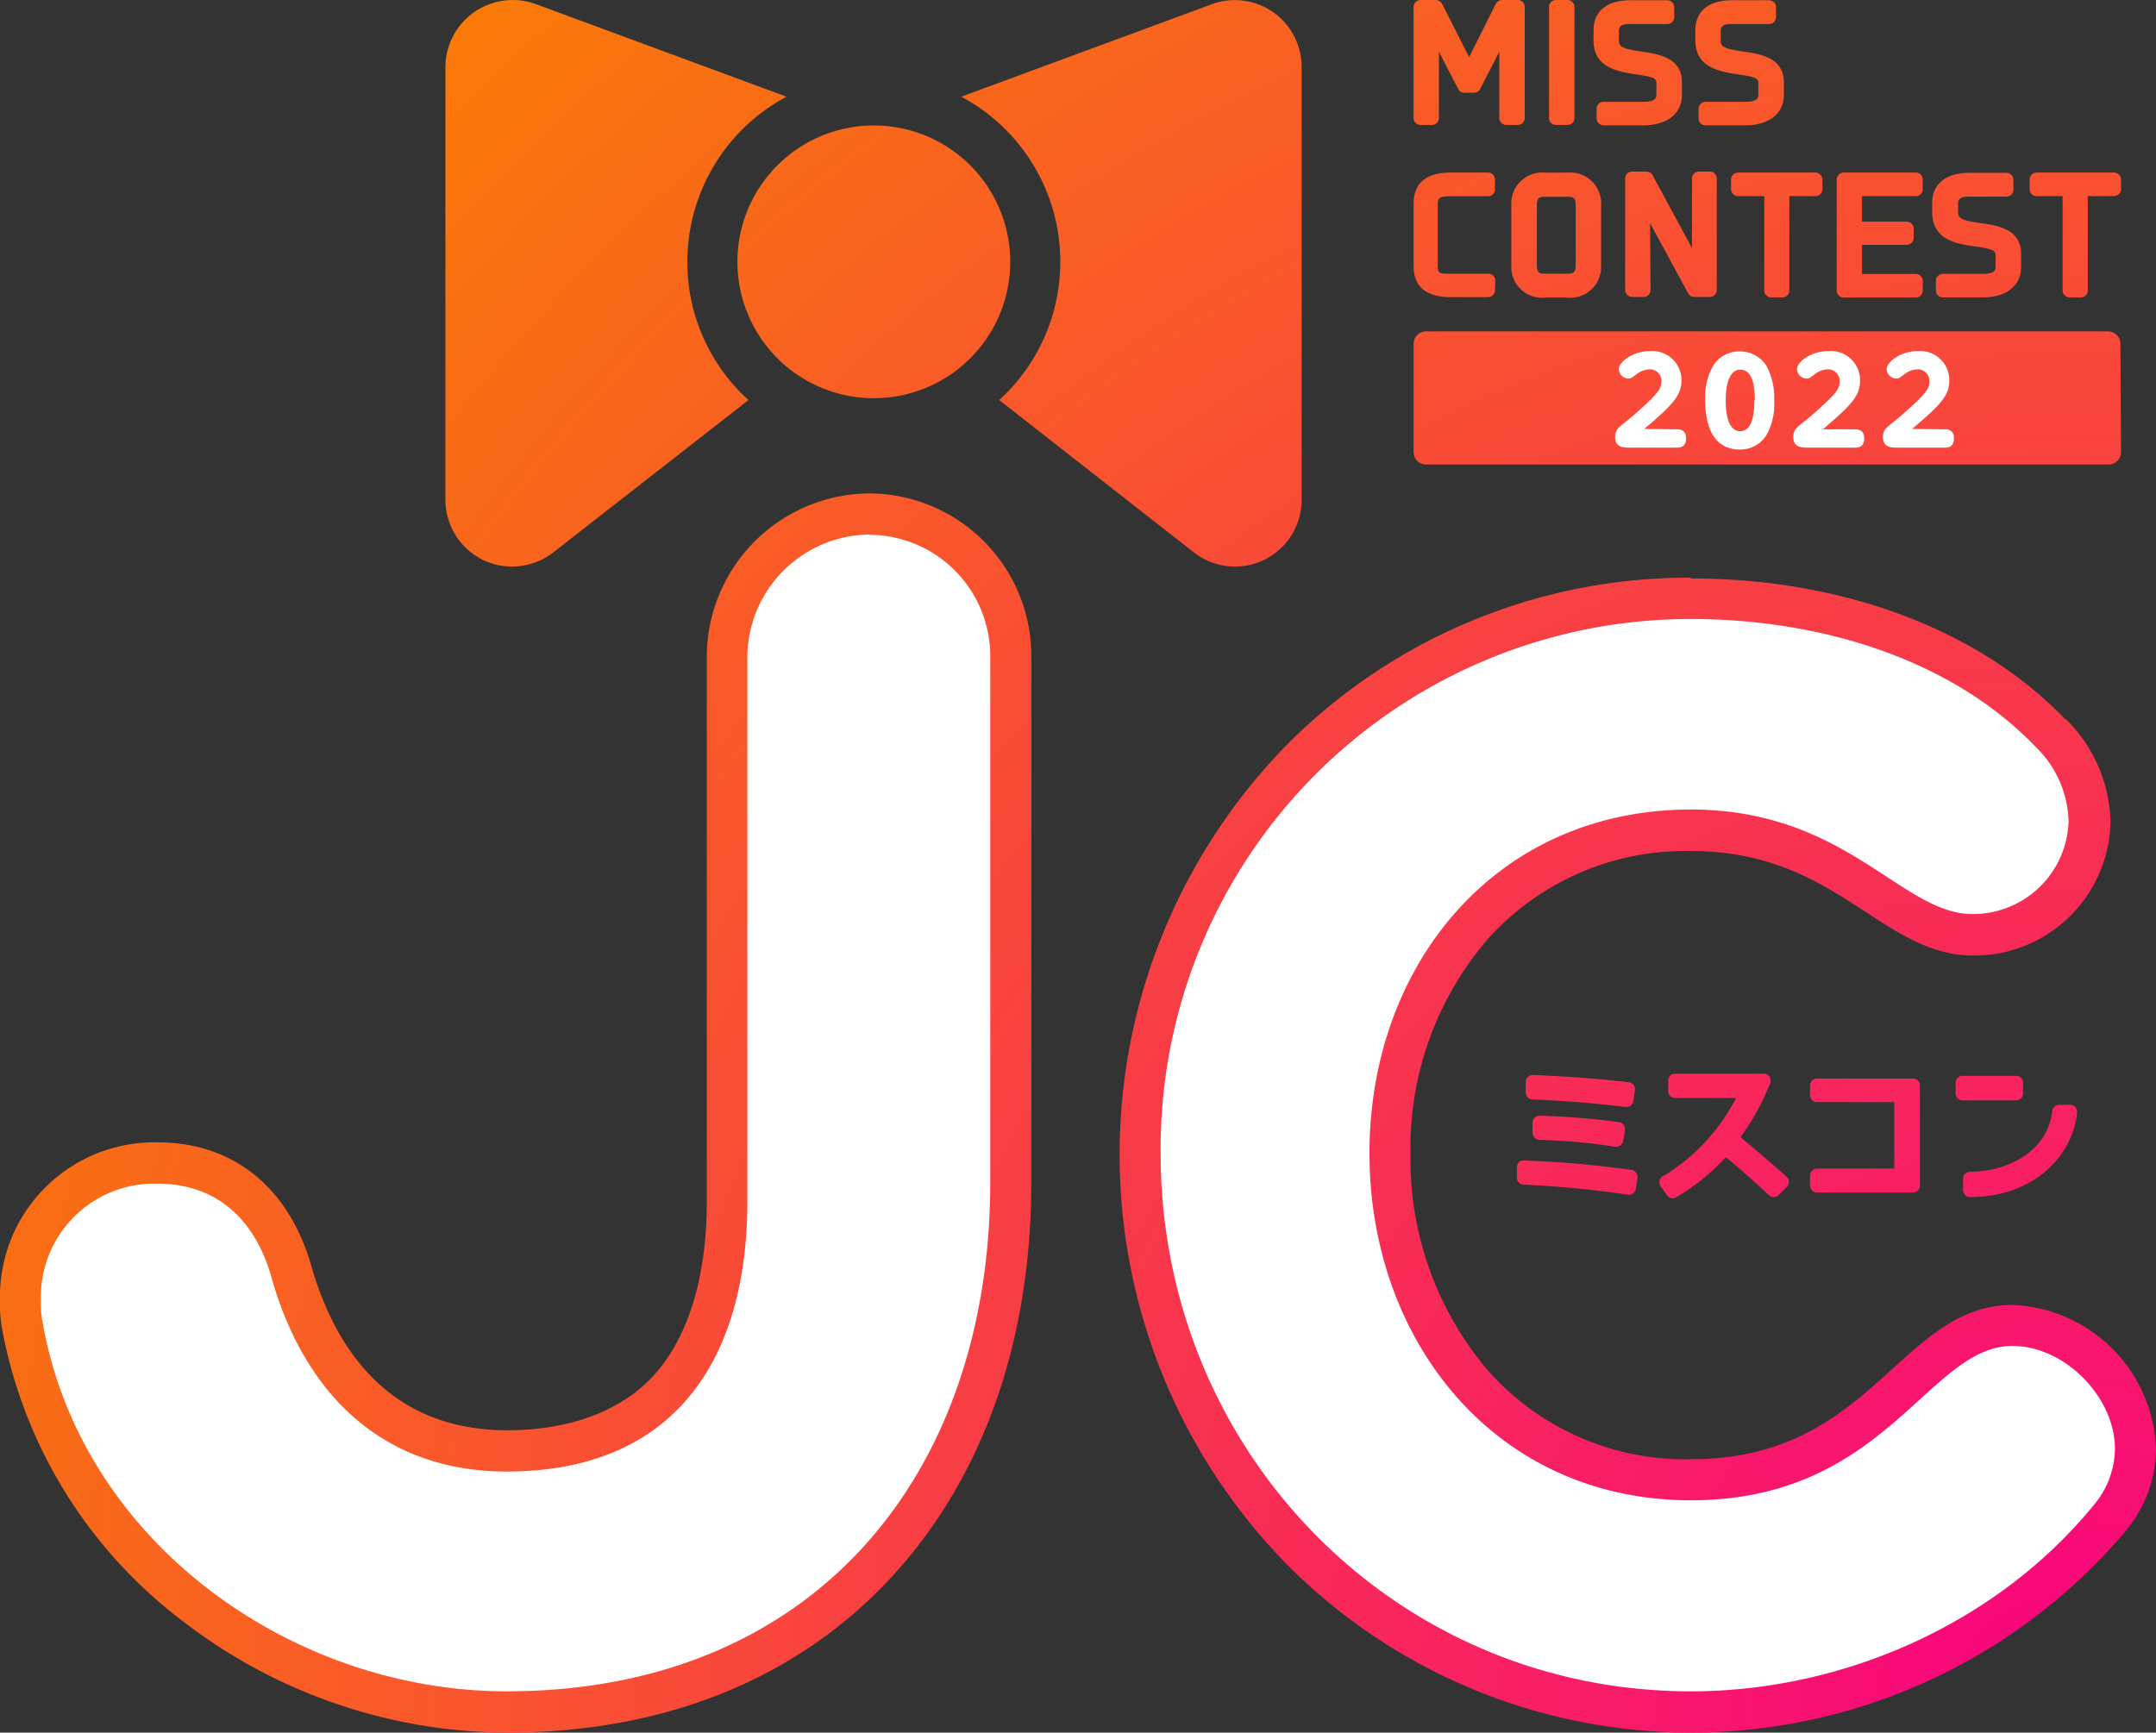
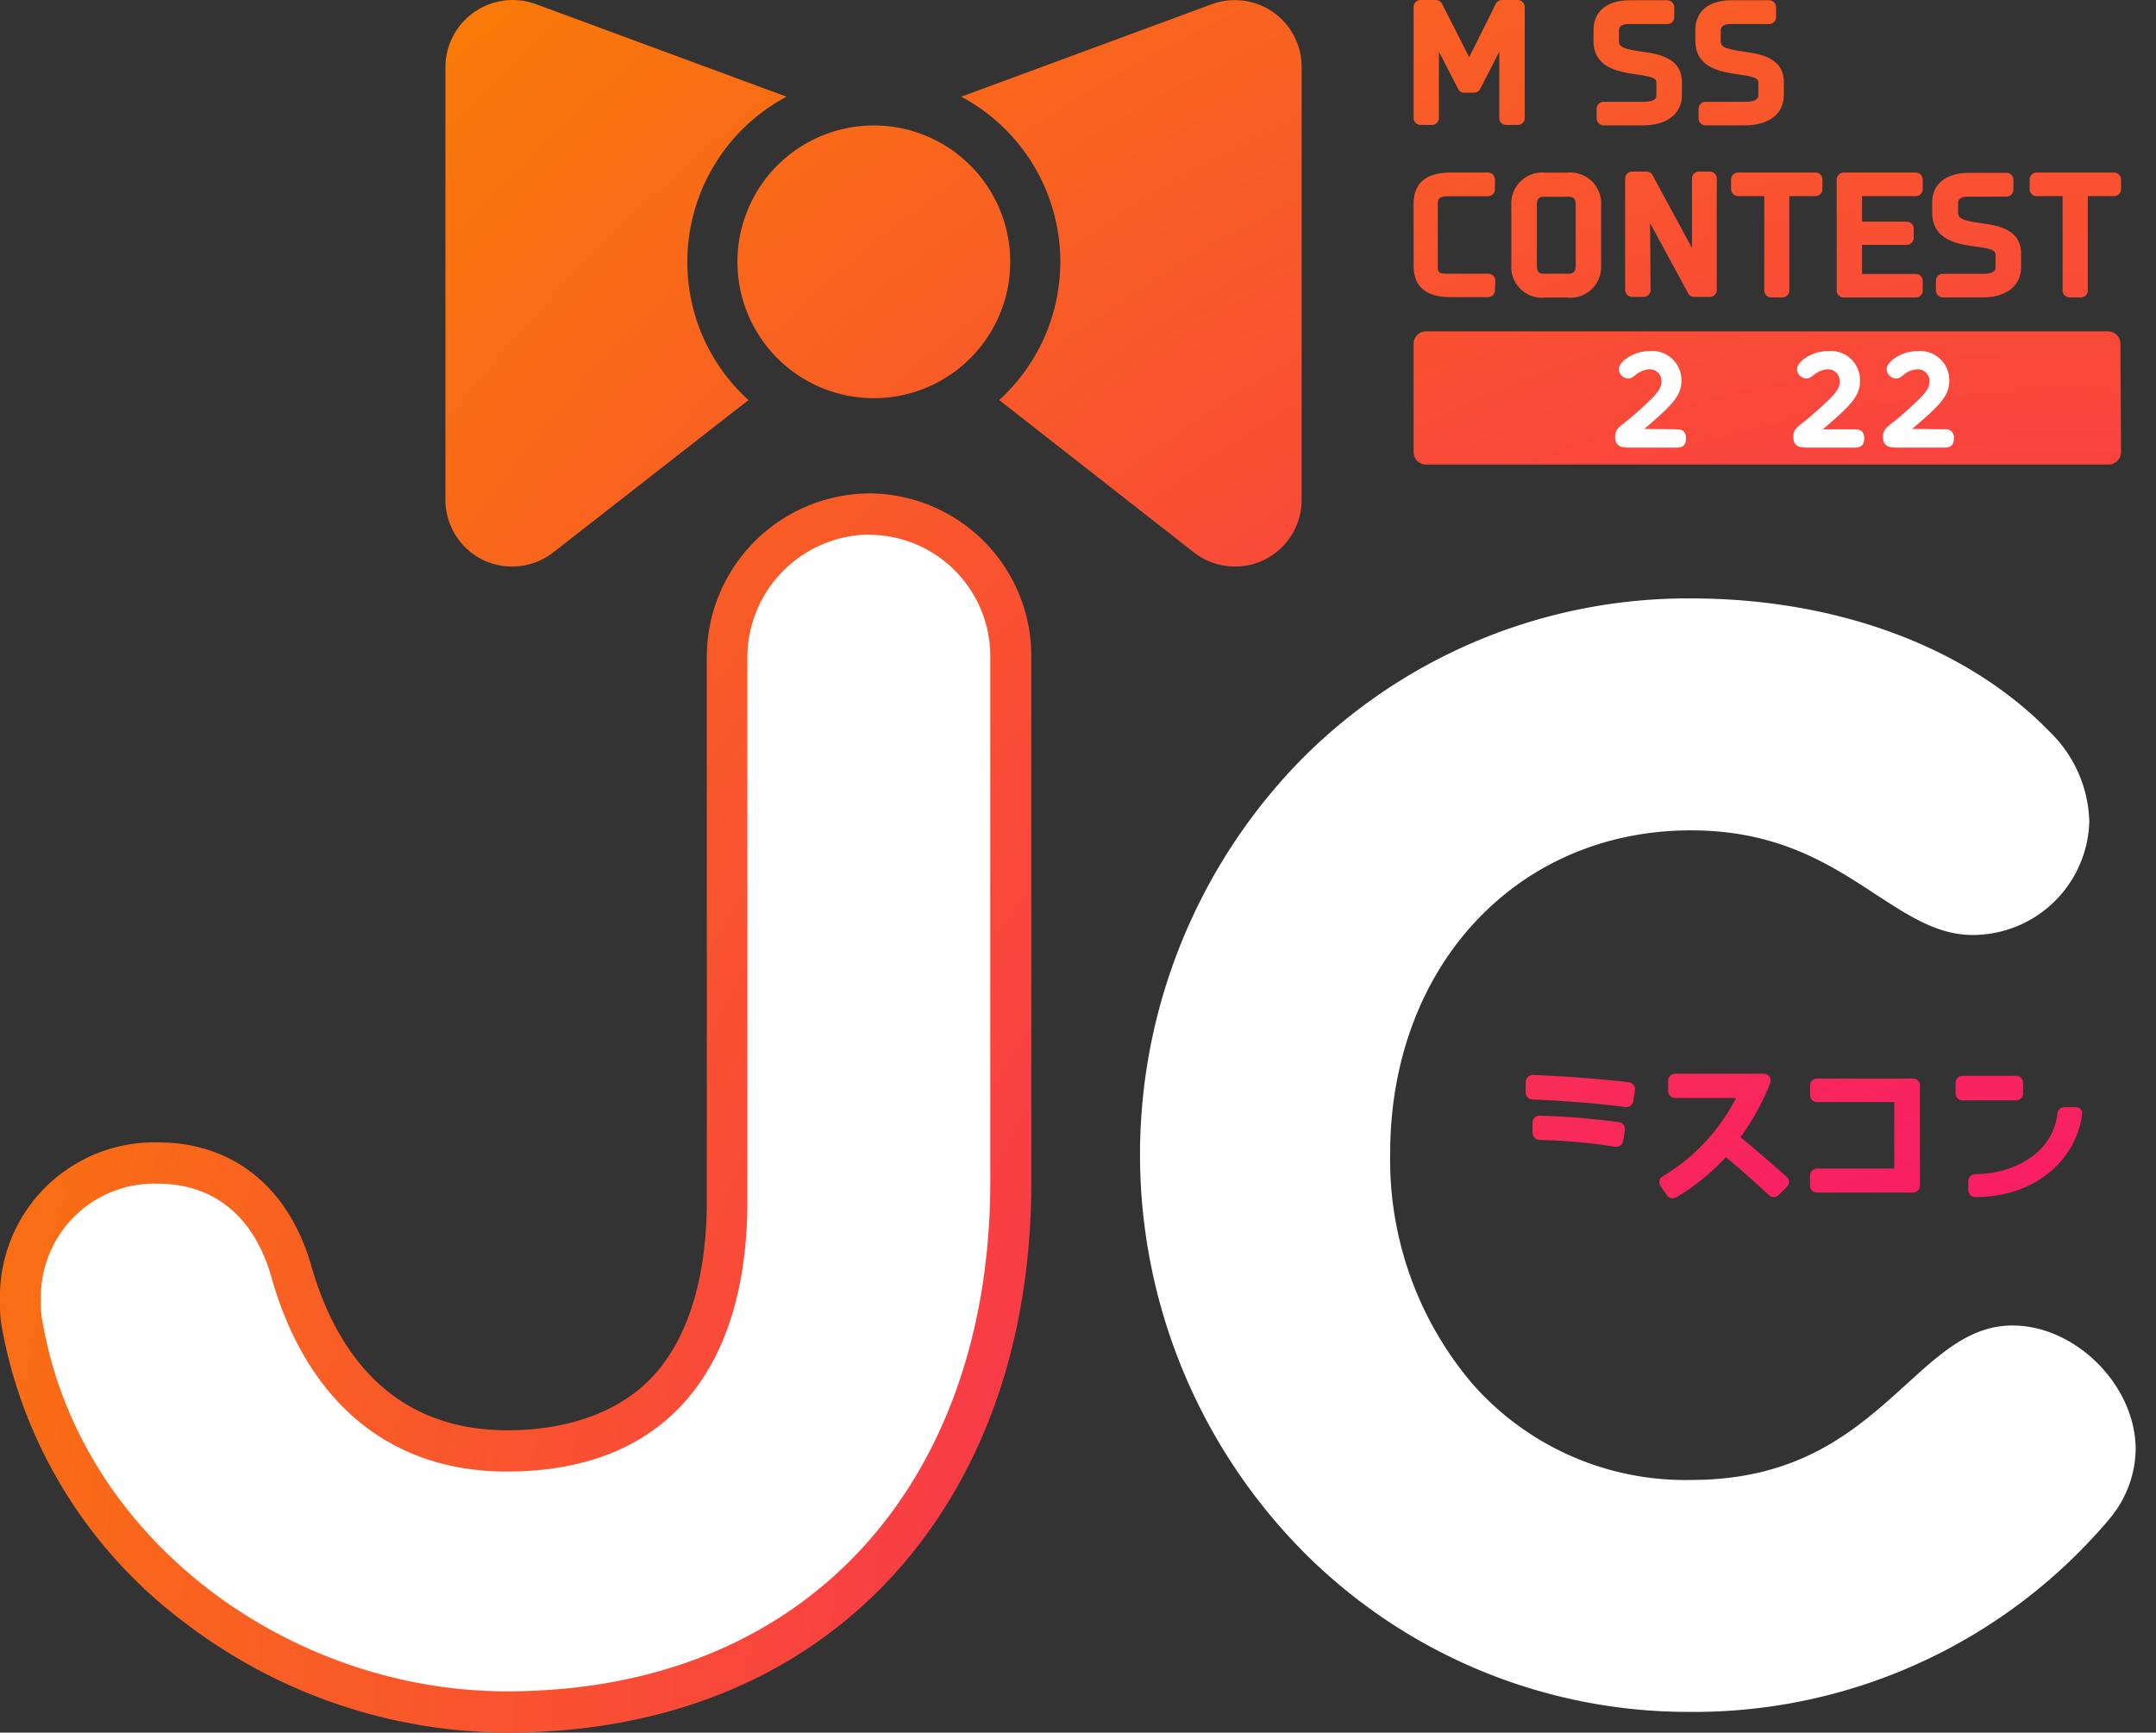
<svg xmlns="http://www.w3.org/2000/svg" xmlns:xlink="http://www.w3.org/1999/xlink" viewBox="0 0 173.87 139.76">
  <rect x="0" y="0" width="173.87" height="139.76" fill="#333333" stroke="none" />
  <defs>
    <style>.cls-1{fill:#fff;}.cls-2{fill:url(#名称未設定グラデーション_53);}.cls-3{fill:url(#名称未設定グラデーション_53-2);}.cls-4{fill:url(#名称未設定グラデーション_53-3);}.cls-5{fill:url(#名称未設定グラデーション_53-4);}.cls-6{fill:url(#名称未設定グラデーション_53-5);}.cls-7{fill:url(#名称未設定グラデーション_53-6);}.cls-8{fill:url(#名称未設定グラデーション_53-7);}.cls-9{fill:url(#名称未設定グラデーション_53-8);}.cls-10{fill:url(#名称未設定グラデーション_53-9);}.cls-11{fill:url(#名称未設定グラデーション_53-10);}.cls-12{fill:url(#名称未設定グラデーション_53-11);}.cls-13{fill:url(#名称未設定グラデーション_53-12);}.cls-14{fill:url(#名称未設定グラデーション_53-13);}.cls-15{fill:url(#名称未設定グラデーション_53-14);}.cls-16{fill:url(#名称未設定グラデーション_53-15);}.cls-17{fill:url(#名称未設定グラデーション_53-16);}.cls-18{fill:url(#名称未設定グラデーション_53-17);}.cls-19{fill:url(#名称未設定グラデーション_53-18);}.cls-20{fill:url(#名称未設定グラデーション_53-19);}.cls-21{fill:url(#名称未設定グラデーション_53-20);}.cls-22{fill:url(#名称未設定グラデーション_53-21);}.cls-23{fill:url(#名称未設定グラデーション_53-22);}.cls-24{fill:url(#名称未設定グラデーション_53-23);}.cls-25{fill:url(#名称未設定グラデーション_53-24);}</style>
    <radialGradient id="名称未設定グラデーション_53" cx="166.31" cy="137.38" r="197.23" gradientUnits="userSpaceOnUse">
      <stop offset="0" stop-color="#f8047f" />
      <stop offset="1" stop-color="#f98002" />
    </radialGradient>
    <radialGradient id="名称未設定グラデーション_53-2" cx="166.31" cy="137.38" r="197.23" xlink:href="#名称未設定グラデーション_53" />
    <radialGradient id="名称未設定グラデーション_53-3" cx="166.31" cy="137.37" r="197.23" xlink:href="#名称未設定グラデーション_53" />
    <radialGradient id="名称未設定グラデーション_53-4" cx="166.31" cy="137.37" r="197.23" xlink:href="#名称未設定グラデーション_53" />
    <radialGradient id="名称未設定グラデーション_53-5" cx="166.31" cy="137.38" r="197.23" xlink:href="#名称未設定グラデーション_53" />
    <radialGradient id="名称未設定グラデーション_53-6" cx="166.31" cy="137.38" r="197.23" xlink:href="#名称未設定グラデーション_53" />
    <radialGradient id="名称未設定グラデーション_53-7" cx="166.31" cy="137.38" r="197.23" xlink:href="#名称未設定グラデーション_53" />
    <radialGradient id="名称未設定グラデーション_53-8" cx="166.31" cy="137.38" r="197.23" xlink:href="#名称未設定グラデーション_53" />
    <radialGradient id="名称未設定グラデーション_53-9" cx="166.31" cy="137.37" r="197.23" xlink:href="#名称未設定グラデーション_53" />
    <radialGradient id="名称未設定グラデーション_53-10" cx="166.31" cy="137.38" r="197.23" xlink:href="#名称未設定グラデーション_53" />
    <radialGradient id="名称未設定グラデーション_53-11" cx="166.32" cy="137.37" r="197.23" xlink:href="#名称未設定グラデーション_53" />
    <radialGradient id="名称未設定グラデーション_53-12" cx="166.31" cy="137.38" r="197.23" xlink:href="#名称未設定グラデーション_53" />
    <radialGradient id="名称未設定グラデーション_53-13" cx="166.31" cy="137.38" r="197.23" xlink:href="#名称未設定グラデーション_53" />
    <radialGradient id="名称未設定グラデーション_53-14" cx="166.32" cy="137.38" r="197.23" xlink:href="#名称未設定グラデーション_53" />
    <radialGradient id="名称未設定グラデーション_53-15" cx="166.32" cy="137.38" r="197.23" xlink:href="#名称未設定グラデーション_53" />
    <radialGradient id="名称未設定グラデーション_53-16" cx="166.32" cy="137.38" r="197.23" xlink:href="#名称未設定グラデーション_53" />
    <radialGradient id="名称未設定グラデーション_53-17" cx="166.31" cy="137.38" r="197.23" xlink:href="#名称未設定グラデーション_53" />
    <radialGradient id="名称未設定グラデーション_53-18" cx="166.31" cy="137.37" r="197.23" xlink:href="#名称未設定グラデーション_53" />
    <radialGradient id="名称未設定グラデーション_53-19" cx="166.31" cy="137.37" r="197.23" xlink:href="#名称未設定グラデーション_53" />
    <radialGradient id="名称未設定グラデーション_53-20" cx="166.32" cy="137.37" r="197.23" xlink:href="#名称未設定グラデーション_53" />
    <radialGradient id="名称未設定グラデーション_53-21" cx="166.31" cy="137.37" r="197.23" xlink:href="#名称未設定グラデーション_53" />
    <radialGradient id="名称未設定グラデーション_53-22" cx="166.32" cy="137.37" r="197.23" xlink:href="#名称未設定グラデーション_53" />
    <radialGradient id="名称未設定グラデーション_53-23" cx="166.31" cy="137.37" r="197.23" xlink:href="#名称未設定グラデーション_53" />
    <radialGradient id="名称未設定グラデーション_53-24" cx="166.31" cy="137.37" r="197.23" xlink:href="#名称未設定グラデーション_53" />
  </defs>
  <g id="レイヤー_2" data-name="レイヤー 2">
    <g id="レイヤー_5" data-name="レイヤー 5">
      <path class="cls-1" d="M40.88,138.09c-19.09,0-35.86-13.3-39-31a9.46,9.46,0,0,1-.19-2.23A10.82,10.82,0,0,1,12.71,93.82c5.4,0,9.25,3.17,10.83,8.91C26.19,112,32.35,117,40.88,117c8.1,0,17.75-3.49,17.75-20.14V53a11.45,11.45,0,1,1,22.89,0V95.33c0,12.37-3.71,23-10.71,30.62C63.54,133.89,53.19,138.09,40.88,138.09Z" />
      <path class="cls-2" d="M70.15,43.14A9.79,9.79,0,0,1,79.86,53V95.33c0,23.84-14.4,41.1-39,41.1-17.37,0-34.28-12.08-37.4-29.65a7.47,7.47,0,0,1-.16-1.88,9.14,9.14,0,0,1,9.39-9.42c5,0,8,3.14,9.24,7.69,2.65,9.26,8.92,15.53,18.93,15.53,13.46,0,19.41-8.94,19.41-21.8V53a9.94,9.94,0,0,1,9.86-9.88m0-3.32A13.2,13.2,0,0,0,57,53V96.9c0,5.81-1.35,10.52-3.9,13.61s-6.78,4.86-12.2,4.86c-9.9,0-14-7.12-15.75-13.1-1.78-6.43-6.3-10.12-12.42-10.12A12.45,12.45,0,0,0,0,104.9a11.14,11.14,0,0,0,.22,2.56,38.28,38.28,0,0,0,14.6,23.37,43.06,43.06,0,0,0,26.06,8.93c12.79,0,23.56-4.39,31.15-12.69,7.29-8,11.14-18.95,11.14-31.74V53a13.12,13.12,0,0,0-13-13.2Z" />
      <path class="cls-1" d="M136.36,138.09a43.76,43.76,0,0,1-31.53-13.2,45.55,45.55,0,0,1,0-63.51,43.89,43.89,0,0,1,31.52-13.11c11.81,0,22.37,3.94,29,10.81a10.43,10.43,0,0,1,3.14,7.18,9.41,9.41,0,0,1-9.41,9.16c-2.81,0-5.13-1.53-7.82-3.28-3.7-2.43-7.9-5.16-14.89-5.16-14.06,0-24.26,11-24.26,26.07a27.91,27.91,0,0,0,6.62,18.56,22.86,22.86,0,0,0,17.64,7.77c8.87,0,13.38-4.1,17.35-7.7,2.8-2.55,5.22-4.76,8.57-4.76,5.11,0,9.94,4.84,9.94,10a8.88,8.88,0,0,1-2.05,5.52.42.42,0,0,0-.06.08A43.84,43.84,0,0,1,136.36,138.09Z" />
-       <path class="cls-3" d="M136.36,49.93c9.89,0,20.71,2.94,27.79,10.3a8.68,8.68,0,0,1,2.67,6,7.71,7.71,0,0,1-7.75,7.5c-5.74,0-10.15-8.43-22.71-8.43-15.77,0-25.92,12.57-25.92,27.72s10.15,28,25.92,28,19.1-12.45,25.92-12.45c4.27,0,8.28,4.15,8.28,8.31a7.17,7.17,0,0,1-1.73,4.55c-7.89,9.64-20.31,15-32.47,15-23.92,0-42.76-19.42-42.76-43.38a42.73,42.73,0,0,1,42.76-43.12m0-3.33a45.64,45.64,0,0,0-32.71,13.61,47.25,47.25,0,0,0,0,65.85,45.92,45.92,0,0,0,67.74-2.52l.12-.16a10.41,10.41,0,0,0,2.36-6.49,12.06,12.06,0,0,0-11.59-11.63c-4,0-6.75,2.52-9.69,5.18-3.75,3.4-8,7.27-16.23,7.27a21.23,21.23,0,0,1-16.4-7.2,26.27,26.27,0,0,1-6.21-17.46A25.76,25.76,0,0,1,120,75.73a21.38,21.38,0,0,1,16.41-7.08c6.51,0,10.48,2.59,14,4.88,2.79,1.83,5.43,3.55,8.73,3.55a11,11,0,0,0,11.06-10.82A12,12,0,0,0,166.59,58l-.06,0c-6.92-7.21-17.92-11.34-30.17-11.34Z" />
      <path class="cls-4" d="M123.59,88.69c2.54.1,5.07.3,7.51.61h.07a.57.57,0,0,0,.55-.49l.13-.87a.57.57,0,0,0-.11-.42.6.6,0,0,0-.38-.22c-2.35-.28-4.88-.47-7.73-.59a.58.58,0,0,0-.59.56v.85A.56.56,0,0,0,123.59,88.69Z" />
      <path class="cls-5" d="M124.17,90a.56.56,0,0,0-.4.15.57.57,0,0,0-.18.4v.82a.59.59,0,0,0,.55.58,47.6,47.6,0,0,1,6.12.55h.09a.57.57,0,0,0,.55-.47l.14-.86a.59.59,0,0,0-.1-.43.52.52,0,0,0-.37-.22A58.45,58.45,0,0,0,124.17,90Z" />
-       <path class="cls-6" d="M131.57,94.37a82.74,82.74,0,0,0-8.66-.76.59.59,0,0,0-.41.13.62.62,0,0,0-.17.41V95a.56.56,0,0,0,.54.56,83.75,83.75,0,0,1,8.42.81h.08a.57.57,0,0,0,.55-.49l.13-.86a.6.6,0,0,0-.11-.42A.56.56,0,0,0,131.57,94.37Z" />
      <path class="cls-7" d="M140.36,91.73a19.4,19.4,0,0,0,2.39-4.35.58.58,0,0,0-.05-.53.58.58,0,0,0-.47-.24h-7.14a.56.56,0,0,0-.56.56V88a.56.56,0,0,0,.56.57H140a15.68,15.68,0,0,1-5.91,6.32.49.49,0,0,0-.26.36.56.56,0,0,0,.09.43l.51.73a.56.56,0,0,0,.46.25.79.79,0,0,0,.29-.08,17.49,17.49,0,0,0,4-3.24c1.09.9,2.23,1.91,3.48,3.07a.56.56,0,0,0,.77,0l.66-.66a.56.56,0,0,0,0-.82C142.73,93.72,141.54,92.71,140.36,91.73Z" />
      <path class="cls-8" d="M154.27,87h-7.74a.56.56,0,0,0-.56.56v.77a.56.56,0,0,0,.56.57h6.23v5.36h-6.23a.58.58,0,0,0-.56.58v.8a.57.57,0,0,0,.56.56h7.74a.57.57,0,0,0,.56-.56V87.52A.56.56,0,0,0,154.27,87Z" />
-       <path class="cls-9" d="M167.36,89.31a.51.51,0,0,0-.42-.19h-.88a.56.56,0,0,0-.56.5c-.34,3.23-3.59,4.9-6.63,4.9a.57.57,0,0,0-.56.57V96a.56.56,0,0,0,.17.4.53.53,0,0,0,.39.16h0c5.25,0,8.31-3.44,8.63-6.8A.52.52,0,0,0,167.36,89.31Z" />
+       <path class="cls-9" d="M167.36,89.31h-.88a.56.56,0,0,0-.56.5c-.34,3.23-3.59,4.9-6.63,4.9a.57.57,0,0,0-.56.57V96a.56.56,0,0,0,.17.4.53.53,0,0,0,.39.16h0c5.25,0,8.31-3.44,8.63-6.8A.52.52,0,0,0,167.36,89.31Z" />
      <path class="cls-10" d="M163.15,88.21v-.87a.56.56,0,0,0-.56-.56h-4.31a.56.56,0,0,0-.57.56v.87a.55.55,0,0,0,.57.55h4.31A.55.55,0,0,0,163.15,88.21Z" />
      <path class="cls-11" d="M55.43,21.12a15.09,15.09,0,0,1,8-13.32L43.21.33a5.43,5.43,0,0,0-7.29,5.1V40.28a5.42,5.42,0,0,0,3,4.87,5.35,5.35,0,0,0,2.37.55,5.43,5.43,0,0,0,3.34-1.15L60.36,32.27A15,15,0,0,1,55.43,21.12Z" />
      <path class="cls-12" d="M70.47,10.12a11,11,0,1,0,11,11A11,11,0,0,0,70.47,10.12Z" />
      <path class="cls-13" d="M102.7,1a5.4,5.4,0,0,0-5-.65L77.52,7.8a15.09,15.09,0,0,1,3.06,24.47L96.27,44.55A5.4,5.4,0,0,0,99.6,45.7a5.31,5.31,0,0,0,2.37-.55,5.4,5.4,0,0,0,3-4.87V5.43A5.4,5.4,0,0,0,102.7,1Z" />
      <path class="cls-14" d="M171.05,36.47a1,1,0,0,1-1,1H115a1,1,0,0,1-1-1V27.73a1,1,0,0,1,1-1h55a1,1,0,0,1,1,1Z" />
      <path class="cls-15" d="M114.55,10.08h.93a.56.56,0,0,0,.56-.56V4.17l1.55,3a.55.55,0,0,0,.49.31h.79a.58.58,0,0,0,.5-.31l1.54-3V9.52a.56.56,0,0,0,.56.56h.92a.56.56,0,0,0,.57-.56V.57a.56.56,0,0,0-.57-.57h-1.26a.57.57,0,0,0-.5.31l-2.15,4.3L116.29.3a.58.58,0,0,0-.51-.3h-1.23a.56.56,0,0,0-.55.57v9A.56.56,0,0,0,114.55,10.08Z" />
-       <path class="cls-16" d="M125.48,10.08h.93a.56.56,0,0,0,.56-.56V.57a.56.56,0,0,0-.56-.57h-.93a.56.56,0,0,0-.56.57v9A.56.56,0,0,0,125.48,10.08Z" />
      <path class="cls-17" d="M131.93,6c1.22.17,1.65.29,1.65.65v.92c0,.3,0,.64-1.08.64h-3.18a.57.57,0,0,0-.56.56v.78a.57.57,0,0,0,.56.56h3.19c1.93,0,3.13-.94,3.13-2.46v-1c0-2-1.88-2.29-3.25-2.49s-1.83-.34-1.83-.84V2.53c0-.2,0-.59.79-.59h3.11a.56.56,0,0,0,.56-.56V.6a.57.57,0,0,0-.56-.58h-3c-1.87,0-2.95.89-2.95,2.43v.8C128.49,5.5,130.56,5.78,131.93,6Z" />
      <path class="cls-18" d="M140.15,6c1.22.17,1.65.29,1.65.65v.92c0,.3,0,.64-1.08.64h-3.18a.57.57,0,0,0-.56.56v.78a.56.56,0,0,0,.56.56h3.19c1.93,0,3.13-.94,3.13-2.46v-1c0-2-1.88-2.29-3.26-2.49s-1.83-.34-1.83-.84V2.53c0-.2,0-.59.8-.59h3.1a.56.56,0,0,0,.56-.56V.6a.57.57,0,0,0-.56-.58h-3c-1.88,0-2.95.89-2.95,2.43v.8C136.71,5.5,138.78,5.78,140.15,6Z" />
      <path class="cls-19" d="M120.59,22.65a.56.56,0,0,0-.56-.57h-2.92c-1.12,0-1.16,0-1.16-.74V16.58c0-.65.08-.75,1.16-.75H120a.56.56,0,0,0,.56-.56v-.79a.56.56,0,0,0-.56-.56H117c-2,0-3,.85-3,2.53v5c0,1.66,1,2.52,3,2.52H120a.56.56,0,0,0,.56-.55Z" />
      <path class="cls-20" d="M121.88,16.57v4.8A2.48,2.48,0,0,0,124.66,24h1.69a2.48,2.48,0,0,0,2.77-2.62v-4.8a2.49,2.49,0,0,0-2.77-2.65h-1.69A2.5,2.5,0,0,0,121.88,16.57Zm5.19,0v4.8c0,.67-.26.71-.71.71h-1.7c-.46,0-.72,0-.72-.71v-4.8c0-.57.14-.7.72-.7h1.71C126.94,15.87,127.07,16,127.07,16.57Z" />
      <path class="cls-21" d="M133.07,18l3.07,5.66a.55.55,0,0,0,.5.29h1.25a.56.56,0,0,0,.56-.55v-9a.56.56,0,0,0-.56-.56H137a.56.56,0,0,0-.55.56v5.61l-3.18-5.88a.57.57,0,0,0-.5-.29h-1.14a.57.57,0,0,0-.57.56v9a.57.57,0,0,0,.57.55h.92a.56.56,0,0,0,.56-.55Z" />
      <path class="cls-22" d="M142.28,23.44a.56.56,0,0,0,.56.55h.9a.56.56,0,0,0,.56-.55V15.82h2.11a.56.56,0,0,0,.56-.57v-.77a.56.56,0,0,0-.56-.56h-6.24a.57.57,0,0,0-.57.56v.77a.57.57,0,0,0,.57.57h2.11Z" />
      <path class="cls-23" d="M148.69,24h5.8a.56.56,0,0,0,.57-.55v-.78a.56.56,0,0,0-.57-.57h-4.33V19.75h3.6a.57.57,0,0,0,.57-.56v-.75a.56.56,0,0,0-.57-.56h-3.6V15.82h4.33a.56.56,0,0,0,.57-.57v-.77a.56.56,0,0,0-.57-.56h-5.8a.57.57,0,0,0-.57.56v9A.57.57,0,0,0,148.69,24Z" />
      <path class="cls-24" d="M159.29,19.88c1.21.17,1.64.29,1.64.65v.92c0,.31,0,.64-1.07.64h-3.18a.56.56,0,0,0-.56.57v.78a.56.56,0,0,0,.56.55h3.19c1.93,0,3.12-.93,3.12-2.46V20.48c0-2-1.87-2.29-3.24-2.48s-1.84-.34-1.84-.85v-.71c0-.19,0-.58.8-.58h3.11a.56.56,0,0,0,.55-.56v-.79a.56.56,0,0,0-.55-.57h-3c-1.87,0-3,.88-3,2.43v.8C155.85,19.41,157.92,19.69,159.29,19.88Z" />
      <path class="cls-25" d="M164.24,15.82h2.1v7.62a.57.57,0,0,0,.57.55h.91a.55.55,0,0,0,.55-.55V15.82h2.12a.57.57,0,0,0,.56-.57v-.77a.57.57,0,0,0-.56-.56h-6.25a.56.56,0,0,0-.56.56v.77A.56.56,0,0,0,164.24,15.82Z" />
      <path class="cls-1" d="M135.21,34.63c.32,0,.76.07.76.73,0,.5-.23.75-.76.75h-3.66c-.63,0-1.3,0-1.3-.86,0-.55.22-.73.91-1.27.54-.43,1.39-1.18,1.93-1.72s.9-.95.9-1.47a.94.94,0,0,0-.93-1,1.82,1.82,0,0,0-1.11.42c-.36.27-.42.32-.63.32a.78.78,0,0,1-.77-.77c0-.54,1.1-1.44,2.51-1.44a2.35,2.35,0,0,1,2.54,2.38c0,1.2-.7,1.95-3,3.9Z" />
      <path class="cls-1" d="M149.58,34.63c.32,0,.76.07.76.73,0,.5-.23.75-.76.75h-3.66c-.63,0-1.3,0-1.3-.86,0-.55.22-.73.91-1.27.54-.43,1.39-1.18,1.94-1.72s.89-.95.89-1.47a.94.94,0,0,0-.92-1,1.84,1.84,0,0,0-1.12.42c-.36.27-.42.32-.62.32a.78.78,0,0,1-.78-.77c0-.54,1.1-1.44,2.52-1.44A2.35,2.35,0,0,1,150,30.73c0,1.2-.7,1.95-3,3.9Z" />
      <path class="cls-1" d="M156.82,34.63a.65.65,0,0,1,.75.73c0,.5-.22.75-.75.75h-3.67c-.63,0-1.3,0-1.3-.86,0-.55.23-.73.92-1.27.54-.43,1.38-1.18,1.93-1.72s.9-.95.9-1.47a.94.94,0,0,0-.93-1,1.84,1.84,0,0,0-1.12.42c-.36.27-.41.32-.62.32a.78.78,0,0,1-.78-.77c0-.54,1.1-1.44,2.52-1.44a2.35,2.35,0,0,1,2.53,2.38c0,1.2-.69,1.95-3,3.9Z" />
-       <path class="cls-1" d="M137.52,32.3a5.09,5.09,0,0,1,.64-2.81,2.47,2.47,0,0,1,2.14-1.14,2.52,2.52,0,0,1,2.15,1.15,5.46,5.46,0,0,1,.63,2.8,5.15,5.15,0,0,1-.62,2.79,2.47,2.47,0,0,1-2.16,1.17C137.52,36.26,137.52,33,137.52,32.3Zm4,0c0-1.57-.35-2.48-1.18-2.48s-1.17,1.07-1.17,2.48.32,2.48,1.17,2.48S141.48,33.71,141.48,32.3Z" />
    </g>
  </g>
</svg>